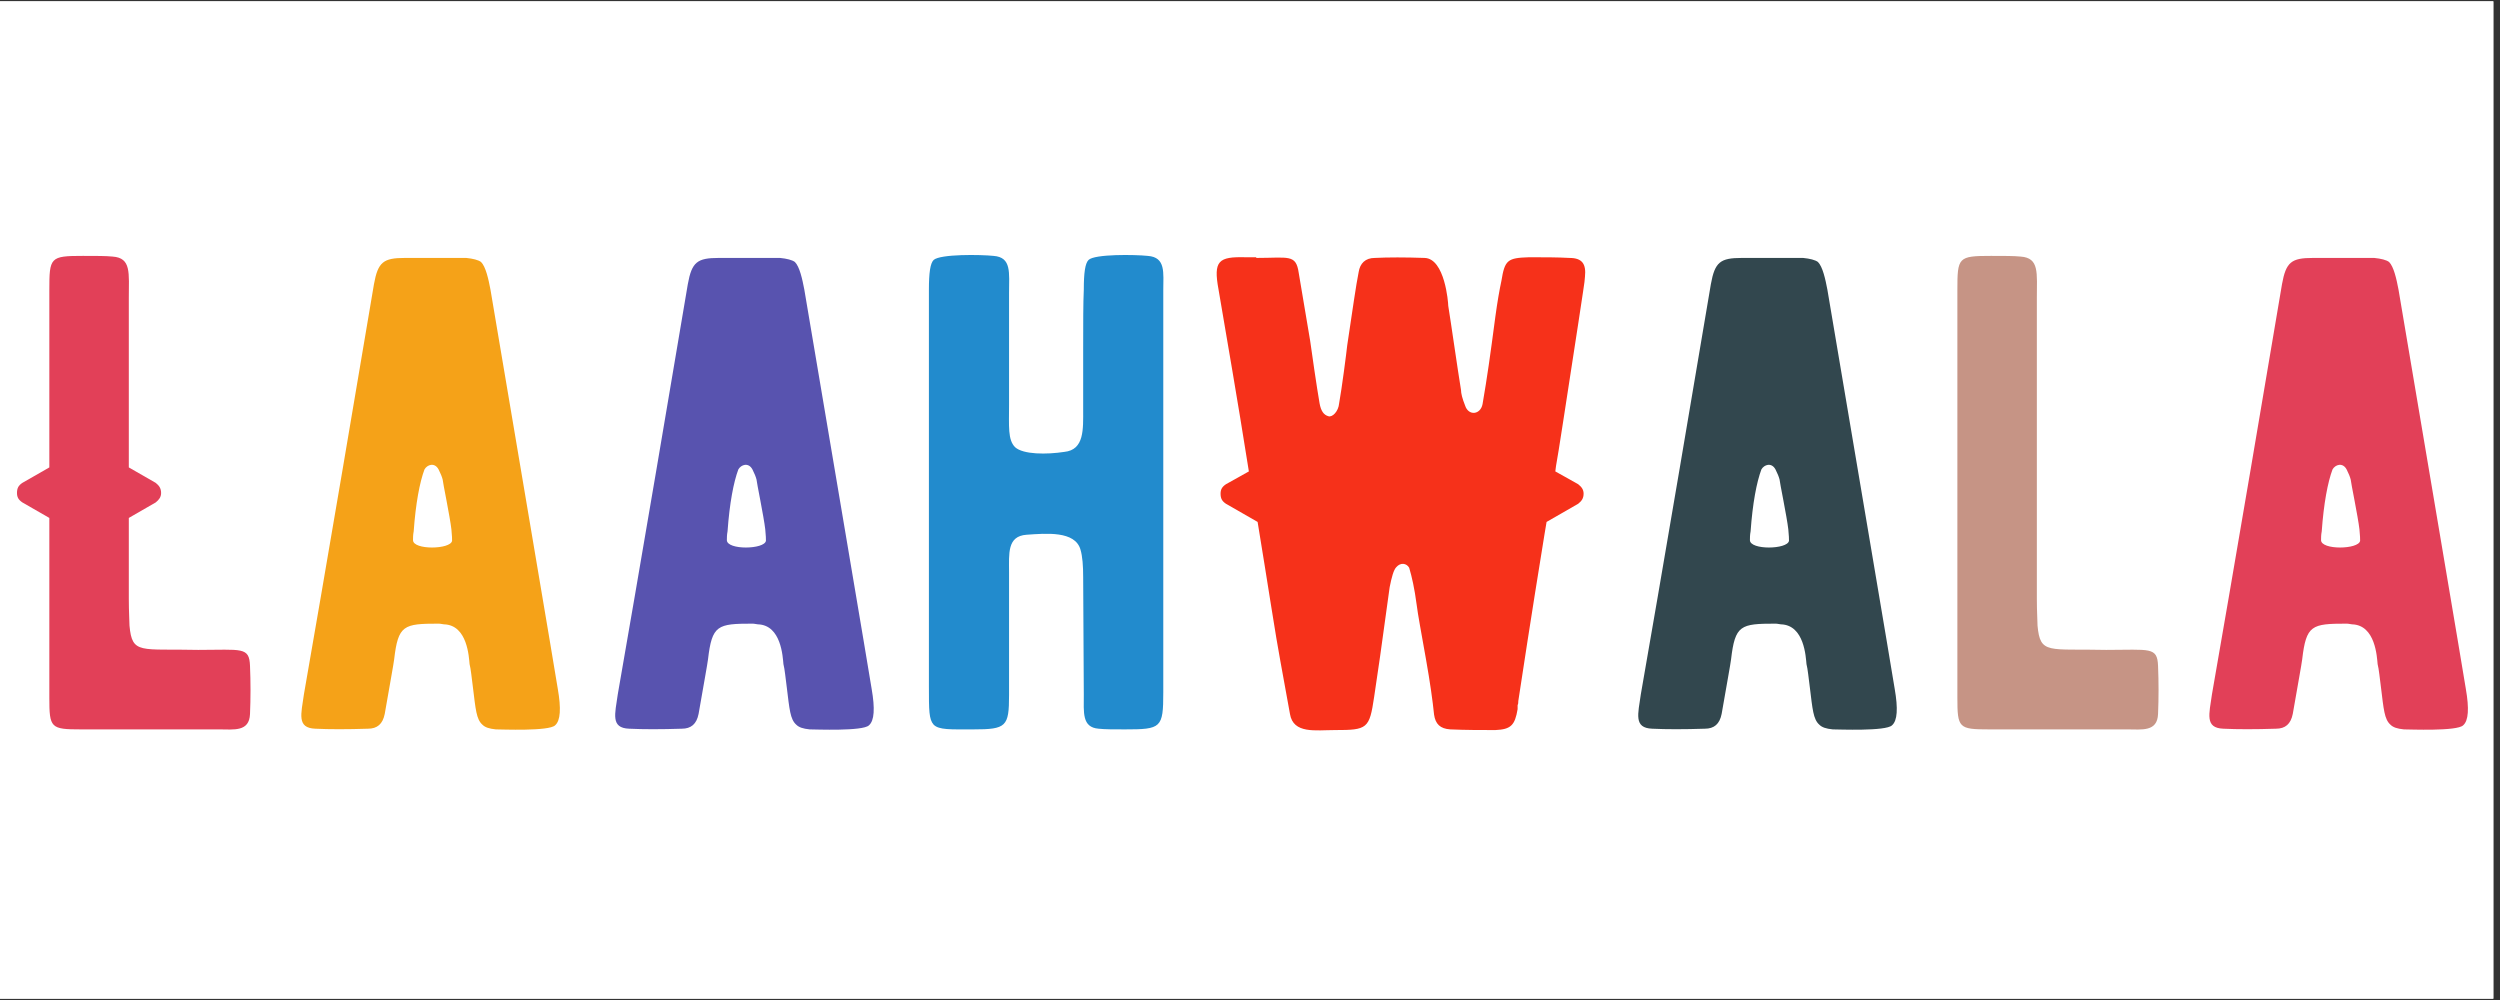
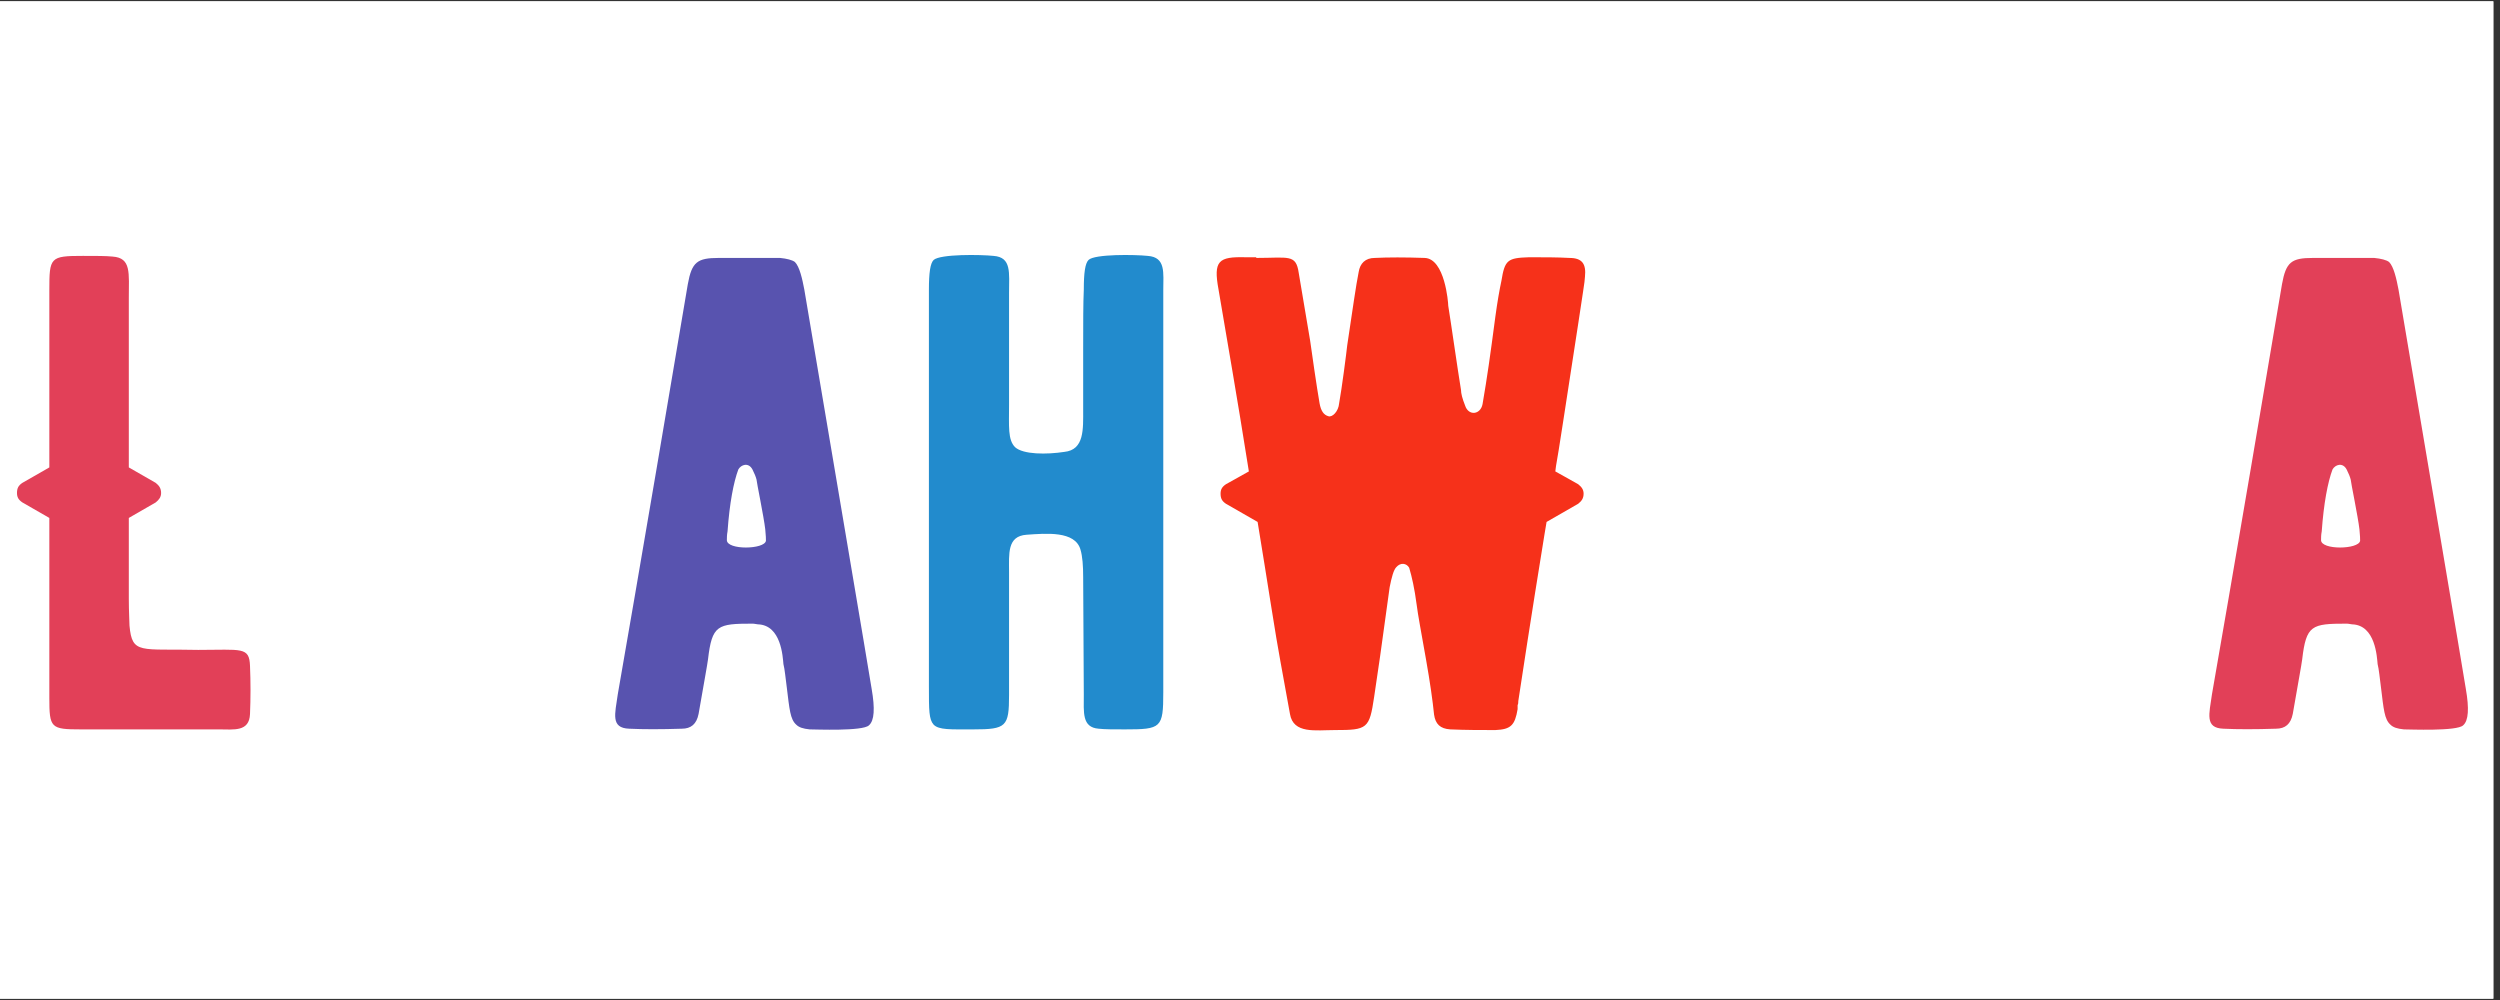
<svg xmlns="http://www.w3.org/2000/svg" width="250" zoomAndPan="magnify" viewBox="0 0 187.5 75" height="100" preserveAspectRatio="xMidYMid meet" version="1.0">
  <rect x="0" y="0" width="187.5" height="75" fill="#333333" stroke="none" />
  <defs>
    <g />
    <clipPath id="f9eb7aa433">
      <path d="M 0 0.102 L 187 0.102 L 187 74.898 L 0 74.898 Z M 0 0.102 " clip-rule="nonzero" />
    </clipPath>
  </defs>
  <g clip-path="url(#f9eb7aa433)">
    <path fill="#ffffff" d="M 0 0.102 L 187 0.102 L 187 74.898 L 0 74.898 Z M 0 0.102 " fill-opacity="1" fill-rule="nonzero" />
    <path fill="#ffffff" d="M 0 0.102 L 187 0.102 L 187 74.898 L 0 74.898 Z M 0 0.102 " fill-opacity="1" fill-rule="nonzero" />
  </g>
  <g fill="#e24058" fill-opacity="1">
    <g transform="translate(1.274, 54.704)">
      <g>
        <path d="M 17.477 -4.75 C 17.426 -6.215 16.871 -5.961 13.59 -5.961 C 9.242 -6.062 8.637 -5.605 8.438 -7.777 C 8.438 -8.133 8.387 -8.789 8.387 -9.801 L 8.387 -15.859 L 10.406 -17.023 C 10.656 -17.227 10.809 -17.426 10.809 -17.73 C 10.809 -18.082 10.656 -18.285 10.406 -18.488 L 8.387 -19.648 L 8.387 -32.328 C 8.387 -34.246 8.586 -35.359 7.172 -35.461 C 6.668 -35.512 5.961 -35.512 4.949 -35.512 C 2.477 -35.512 2.426 -35.41 2.426 -32.934 L 2.426 -19.648 L 0.402 -18.488 C 0.102 -18.285 0 -18.082 0 -17.73 C 0 -17.426 0.102 -17.227 0.402 -17.023 L 2.426 -15.859 L 2.426 -2.375 C 2.426 -0.102 2.527 0 4.797 0 L 15.152 0 C 16.266 0 17.426 0.203 17.477 -1.16 C 17.527 -2.375 17.527 -3.535 17.477 -4.75 Z M 17.477 -4.75 " />
      </g>
    </g>
  </g>
  <g fill="#f5a218" fill-opacity="1">
    <g transform="translate(20.57, 54.704)">
      <g>
-         <path d="M 21.266 -3.031 C 21.215 -3.434 17.629 -24.602 16.215 -32.984 C 16.062 -33.793 15.859 -34.703 15.508 -35.055 C 15.305 -35.207 14.902 -35.309 14.395 -35.359 L 9.801 -35.359 C 8.184 -35.359 7.777 -35.055 7.477 -33.391 C 7.02 -30.609 3.434 -9.496 2.223 -2.625 C 2.02 -1.16 1.668 -0.102 3.082 -0.051 C 4.141 0 5.457 0 7.02 -0.051 C 7.727 -0.051 8.133 -0.402 8.285 -1.16 C 8.688 -3.484 8.941 -4.848 8.992 -5.254 C 9.293 -7.828 9.699 -7.93 12.324 -7.93 C 12.324 -7.93 12.477 -7.93 12.73 -7.879 C 14.496 -7.828 14.598 -5.406 14.648 -4.898 C 14.75 -4.496 14.801 -3.891 14.902 -3.133 C 15.102 -1.516 15.152 -0.758 15.609 -0.355 C 15.809 -0.152 16.113 -0.051 16.617 0 C 17.023 0 20.609 0.152 21.062 -0.305 C 21.469 -0.656 21.52 -1.566 21.266 -3.031 Z M 13.336 -14.145 C 13.234 -13.488 10.406 -13.438 10.406 -14.195 C 10.406 -14.344 10.406 -14.598 10.457 -14.852 C 10.609 -16.973 10.91 -18.539 11.266 -19.496 C 11.465 -19.852 12.023 -20.055 12.324 -19.496 C 12.477 -19.195 12.578 -18.941 12.629 -18.742 C 12.629 -18.59 13.184 -15.91 13.285 -15.004 C 13.336 -14.547 13.336 -14.246 13.336 -14.145 Z M 13.336 -14.145 " />
-       </g>
+         </g>
    </g>
  </g>
  <g fill="#5853af" fill-opacity="1">
    <g transform="translate(44.109, 54.704)">
      <g>
        <path d="M 21.266 -3.031 C 21.215 -3.434 17.629 -24.602 16.215 -32.984 C 16.062 -33.793 15.859 -34.703 15.508 -35.055 C 15.305 -35.207 14.902 -35.309 14.395 -35.359 L 9.801 -35.359 C 8.184 -35.359 7.777 -35.055 7.477 -33.391 C 7.02 -30.609 3.434 -9.496 2.223 -2.625 C 2.02 -1.16 1.668 -0.102 3.082 -0.051 C 4.141 0 5.457 0 7.02 -0.051 C 7.727 -0.051 8.133 -0.402 8.285 -1.16 C 8.688 -3.484 8.941 -4.848 8.992 -5.254 C 9.293 -7.828 9.699 -7.93 12.324 -7.93 C 12.324 -7.93 12.477 -7.93 12.73 -7.879 C 14.496 -7.828 14.598 -5.406 14.648 -4.898 C 14.75 -4.496 14.801 -3.891 14.902 -3.133 C 15.102 -1.516 15.152 -0.758 15.609 -0.355 C 15.809 -0.152 16.113 -0.051 16.617 0 C 17.023 0 20.609 0.152 21.062 -0.305 C 21.469 -0.656 21.52 -1.566 21.266 -3.031 Z M 13.336 -14.145 C 13.234 -13.488 10.406 -13.438 10.406 -14.195 C 10.406 -14.344 10.406 -14.598 10.457 -14.852 C 10.609 -16.973 10.91 -18.539 11.266 -19.496 C 11.465 -19.852 12.023 -20.055 12.324 -19.496 C 12.477 -19.195 12.578 -18.941 12.629 -18.742 C 12.629 -18.59 13.184 -15.91 13.285 -15.004 C 13.336 -14.547 13.336 -14.246 13.336 -14.145 Z M 13.336 -14.145 " />
      </g>
    </g>
  </g>
  <g fill="#228bcd" fill-opacity="1">
    <g transform="translate(67.648, 54.704)">
      <g>
        <path d="M 19.598 -2.777 L 19.598 -32.934 C 19.598 -34.246 19.801 -35.41 18.438 -35.512 C 17.477 -35.613 14.445 -35.66 13.992 -35.207 C 13.738 -34.953 13.637 -34.246 13.637 -32.984 C 13.59 -31.973 13.59 -30.461 13.59 -28.488 L 13.59 -23.992 C 13.59 -22.527 13.688 -20.961 12.172 -20.812 C 10.859 -20.609 9.094 -20.609 8.484 -21.164 C 7.93 -21.719 8.031 -22.73 8.031 -24.348 L 8.031 -32.73 C 8.031 -34.246 8.234 -35.41 6.871 -35.512 C 5.91 -35.613 2.879 -35.66 2.375 -35.207 C 2.121 -34.953 2.02 -34.246 2.02 -32.984 L 2.02 -3.234 C 2.02 -1.414 2.02 -0.758 2.375 -0.355 C 2.777 0.051 3.637 0 5.355 0 C 7.828 0 8.031 -0.203 8.031 -2.574 L 8.031 -11.77 C 8.031 -13.184 7.879 -14.496 9.344 -14.598 C 10.809 -14.699 12.98 -14.902 13.387 -13.488 C 13.539 -12.98 13.59 -12.273 13.59 -11.414 L 13.637 -2.625 C 13.637 -1.262 13.488 -0.152 14.75 -0.051 C 15.203 0 15.859 0 16.719 0 C 19.449 0 19.598 -0.102 19.598 -2.777 Z M 19.598 -2.777 " />
      </g>
    </g>
  </g>
  <g fill="#f6311a" fill-opacity="1">
    <g transform="translate(89.27, 54.704)">
      <g>
        <path d="M 29.094 -30.41 C 29.398 -32.48 29.602 -33.641 29.602 -33.945 C 29.703 -34.906 29.398 -35.359 28.438 -35.359 C 27.531 -35.41 26.52 -35.41 25.406 -35.41 C 23.793 -35.359 23.59 -35.207 23.336 -33.641 C 23.184 -32.934 23.035 -32.074 22.883 -30.965 C 22.477 -27.883 22.277 -26.469 21.922 -24.398 C 21.77 -23.59 20.863 -23.488 20.609 -24.297 C 20.406 -24.801 20.305 -25.207 20.305 -25.457 C 20.055 -26.973 19.547 -30.559 19.348 -31.773 C 19.348 -32.023 19.094 -35.309 17.578 -35.359 C 16.113 -35.41 14.852 -35.41 13.84 -35.359 C 13.133 -35.359 12.73 -34.953 12.629 -34.297 C 12.426 -33.289 12.172 -31.469 11.77 -28.793 C 11.719 -28.289 11.367 -25.559 11.164 -24.449 C 11.113 -23.844 10.656 -23.387 10.355 -23.488 C 10 -23.59 9.801 -23.891 9.699 -24.449 C 9.496 -25.609 9.094 -28.387 8.992 -29.145 L 8.133 -34.246 C 7.93 -35.66 7.375 -35.359 4.949 -35.359 L 4.949 -35.41 L 4.141 -35.41 C 2.121 -35.461 1.719 -35.156 2.121 -32.984 C 2.777 -29.094 3.484 -25.105 4.395 -19.348 L 2.676 -18.387 C 2.375 -18.184 2.273 -17.984 2.273 -17.68 C 2.273 -17.324 2.375 -17.125 2.676 -16.922 L 5.051 -15.559 C 5.809 -10.961 6.414 -6.922 6.77 -5.051 L 7.477 -1.16 C 7.727 0.355 9.395 0.051 10.859 0.051 C 13.285 0.051 13.438 -0.051 13.789 -2.426 C 13.992 -3.738 14.395 -6.516 14.953 -10.656 C 15.102 -11.414 15.254 -11.973 15.457 -12.172 C 15.762 -12.527 16.215 -12.477 16.418 -12.125 C 16.617 -11.465 16.82 -10.559 16.973 -9.395 C 17.074 -8.586 17.324 -7.273 17.68 -5.254 C 17.984 -3.535 18.184 -2.121 18.285 -1.109 C 18.387 -0.402 18.742 -0.051 19.496 0 C 20.66 0.051 21.82 0.051 22.883 0.051 C 24.043 0 24.348 -0.305 24.551 -1.516 L 24.551 -1.82 C 24.602 -1.918 24.602 -2.02 24.602 -2.121 C 25.559 -8.438 26.316 -13.082 26.57 -14.648 L 26.723 -15.559 L 29.094 -16.922 C 29.348 -17.125 29.5 -17.324 29.5 -17.68 C 29.5 -17.984 29.348 -18.184 29.094 -18.387 L 27.379 -19.348 L 27.43 -19.75 C 27.629 -20.812 28.086 -23.891 29.094 -30.41 Z M 29.094 -30.41 " />
      </g>
    </g>
  </g>
  <g fill="#32474e" fill-opacity="1">
    <g transform="translate(120.838, 54.704)">
      <g>
-         <path d="M 21.266 -3.031 C 21.215 -3.434 17.629 -24.602 16.215 -32.984 C 16.062 -33.793 15.859 -34.703 15.508 -35.055 C 15.305 -35.207 14.902 -35.309 14.395 -35.359 L 9.801 -35.359 C 8.184 -35.359 7.777 -35.055 7.477 -33.391 C 7.02 -30.609 3.434 -9.496 2.223 -2.625 C 2.02 -1.16 1.668 -0.102 3.082 -0.051 C 4.141 0 5.457 0 7.02 -0.051 C 7.727 -0.051 8.133 -0.402 8.285 -1.16 C 8.688 -3.484 8.941 -4.848 8.992 -5.254 C 9.293 -7.828 9.699 -7.93 12.324 -7.93 C 12.324 -7.93 12.477 -7.93 12.73 -7.879 C 14.496 -7.828 14.598 -5.406 14.648 -4.898 C 14.75 -4.496 14.801 -3.891 14.902 -3.133 C 15.102 -1.516 15.152 -0.758 15.609 -0.355 C 15.809 -0.152 16.113 -0.051 16.617 0 C 17.023 0 20.609 0.152 21.062 -0.305 C 21.469 -0.656 21.52 -1.566 21.266 -3.031 Z M 13.336 -14.145 C 13.234 -13.488 10.406 -13.438 10.406 -14.195 C 10.406 -14.344 10.406 -14.598 10.457 -14.852 C 10.609 -16.973 10.91 -18.539 11.266 -19.496 C 11.465 -19.852 12.023 -20.055 12.324 -19.496 C 12.477 -19.195 12.578 -18.941 12.629 -18.742 C 12.629 -18.59 13.184 -15.91 13.285 -15.004 C 13.336 -14.547 13.336 -14.246 13.336 -14.145 Z M 13.336 -14.145 " />
-       </g>
+         </g>
    </g>
  </g>
  <g fill="#c69485" fill-opacity="1">
    <g transform="translate(144.377, 54.704)">
      <g>
-         <path d="M 17.477 -4.75 C 17.426 -6.215 16.871 -5.961 13.59 -5.961 C 9.242 -6.062 8.637 -5.605 8.438 -7.777 C 8.438 -8.133 8.387 -8.789 8.387 -9.801 L 8.387 -32.328 C 8.387 -34.246 8.586 -35.359 7.172 -35.461 C 6.668 -35.512 5.961 -35.512 4.949 -35.512 C 2.477 -35.512 2.426 -35.41 2.426 -32.934 L 2.426 -2.375 C 2.426 -0.102 2.527 0 4.797 0 L 15.152 0 C 16.266 0 17.426 0.203 17.477 -1.16 C 17.527 -2.375 17.527 -3.535 17.477 -4.75 Z M 17.477 -4.75 " />
-       </g>
+         </g>
    </g>
  </g>
  <g fill="#e24058" fill-opacity="1">
    <g transform="translate(163.673, 54.704)">
      <g>
        <path d="M 21.266 -3.031 C 21.215 -3.434 17.629 -24.602 16.215 -32.984 C 16.062 -33.793 15.859 -34.703 15.508 -35.055 C 15.305 -35.207 14.902 -35.309 14.395 -35.359 L 9.801 -35.359 C 8.184 -35.359 7.777 -35.055 7.477 -33.391 C 7.02 -30.609 3.434 -9.496 2.223 -2.625 C 2.02 -1.16 1.668 -0.102 3.082 -0.051 C 4.141 0 5.457 0 7.02 -0.051 C 7.727 -0.051 8.133 -0.402 8.285 -1.16 C 8.688 -3.484 8.941 -4.848 8.992 -5.254 C 9.293 -7.828 9.699 -7.93 12.324 -7.93 C 12.324 -7.93 12.477 -7.93 12.73 -7.879 C 14.496 -7.828 14.598 -5.406 14.648 -4.898 C 14.75 -4.496 14.801 -3.891 14.902 -3.133 C 15.102 -1.516 15.152 -0.758 15.609 -0.355 C 15.809 -0.152 16.113 -0.051 16.617 0 C 17.023 0 20.609 0.152 21.062 -0.305 C 21.469 -0.656 21.52 -1.566 21.266 -3.031 Z M 13.336 -14.145 C 13.234 -13.488 10.406 -13.438 10.406 -14.195 C 10.406 -14.344 10.406 -14.598 10.457 -14.852 C 10.609 -16.973 10.91 -18.539 11.266 -19.496 C 11.465 -19.852 12.023 -20.055 12.324 -19.496 C 12.477 -19.195 12.578 -18.941 12.629 -18.742 C 12.629 -18.59 13.184 -15.91 13.285 -15.004 C 13.336 -14.547 13.336 -14.246 13.336 -14.145 Z M 13.336 -14.145 " />
      </g>
    </g>
  </g>
</svg>